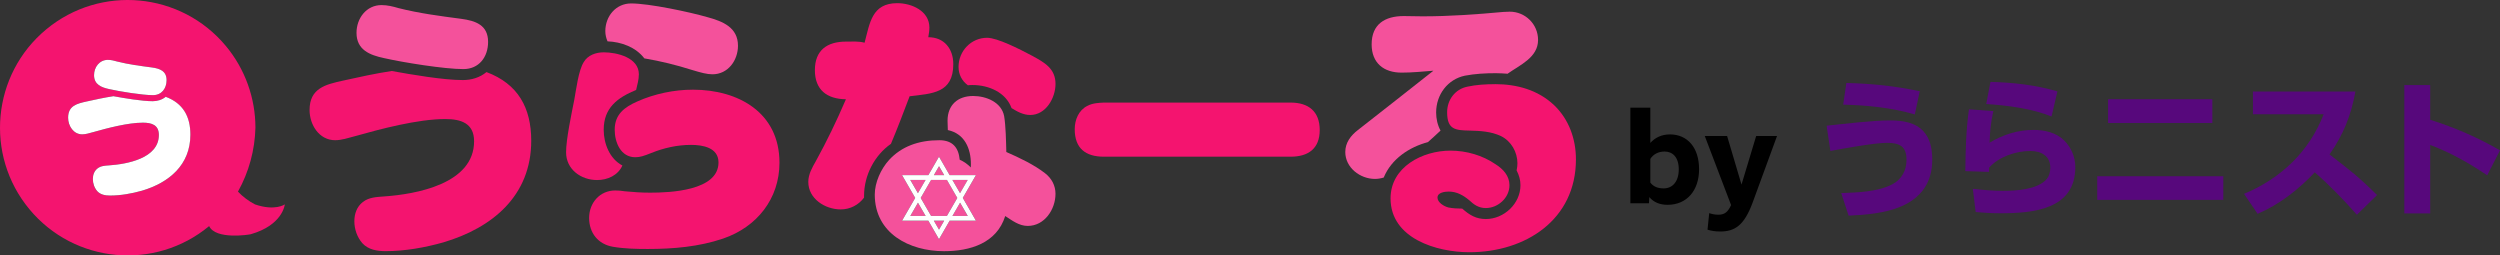
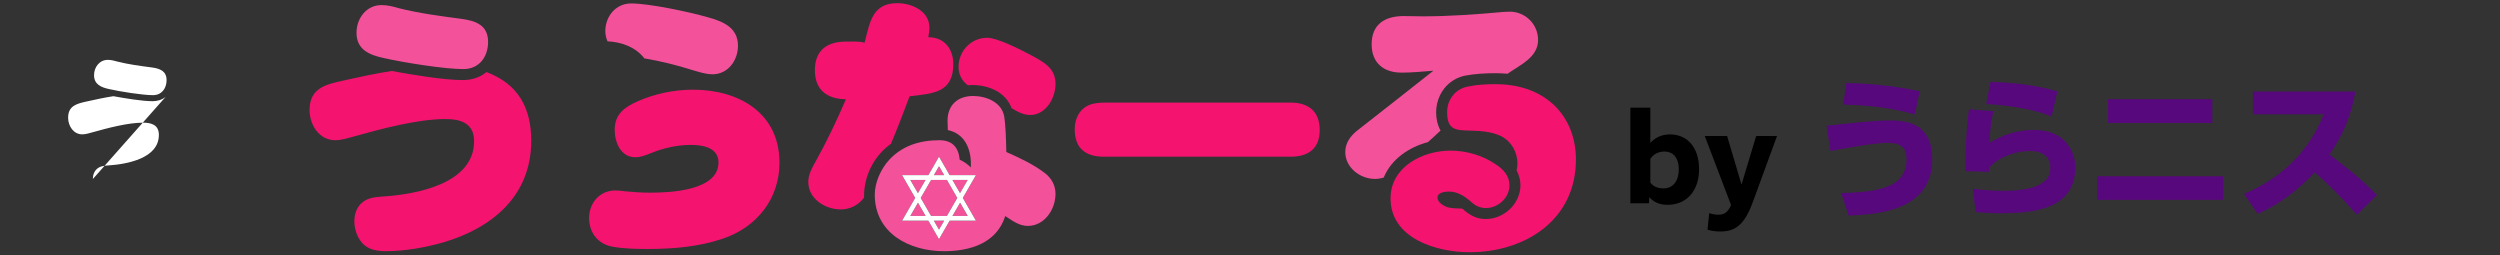
<svg xmlns="http://www.w3.org/2000/svg" id="_レイヤー_2" width="1105.01" height="112.9" viewBox="0 0 1105.01 112.9">
  <rect x="0" y="0" width="1105.01" height="112.9" fill="#333333" stroke="none" />
  <defs>
    <style>.cls-1{fill:none;}.cls-2{fill:#f4146f;}.cls-3{fill:#fff;}.cls-4{fill:#f4519b;}.cls-5{fill:#57087c;}</style>
  </defs>
  <g id="_レイヤー_1-2">
    <path class="cls-1" d="M735.77,66.98c-2.86,0-5.06,1.25-6.31,3.26v10.47c1.4,1.8,3.36,2.56,5.91,2.56,3.91,0,6.67-3.21,6.67-8.42s-2.76-7.87-6.26-7.87Z" />
    <path class="cls-4" d="M169.73,25.68c8.5,1.94,26.71,4.86,35.08,4.86,6.92,0,10.93-5.34,10.93-12.02,0-7.41-5.46-9.35-11.9-10.2-9.23-1.21-18.57-2.43-27.68-4.73-2.43-.73-4.98-1.34-7.53-1.34-6.68,0-11.05,5.83-11.05,12.26,0,7.53,5.83,9.83,12.14,11.17Z" />
    <path class="cls-2" d="M215.01,31.87c-2.91,2.43-6.68,3.52-10.44,3.52-8.62,0-22.7-2.43-31.44-4.01-7.16,1.09-14.33,2.67-21.49,4.25-7.77,1.7-14.81,3.4-14.81,12.99,0,6.55,4.25,13.35,11.29,13.35,2.91,0,5.71-.97,8.5-1.7,11.65-3.28,28.04-7.65,40.18-7.65,6.92,0,12.75,1.82,12.75,9.83,0,18.82-25.61,23.43-40.06,24.4-3.16.24-6.43.36-9.1,2.43-2.67,2.06-3.76,5.22-3.76,8.5,0,3.52,1.21,7.04,3.52,9.71,2.67,2.91,6.56,3.52,10.32,3.52,8.5,0,17.36-1.58,25.49-3.88,21.73-6.43,38.85-20.64,38.85-44.92,0-14.57-5.83-25.13-19.79-30.35Z" />
    <path class="cls-4" d="M284.8,25.8c7.16,1.21,14.08,2.91,21,5.1,4.01,1.21,6.68,1.94,9.1,1.94,6.92,0,11.29-6.19,11.29-12.63,0-8.13-6.8-10.8-13.48-12.62-8.01-2.31-25.74-6.07-33.75-6.07-6.8,0-11.41,5.71-11.41,12.26,0,1.58.36,3.04.97,4.49,6.07.24,12.5,2.55,16.27,7.53Z" />
-     <path class="cls-2" d="M275.09,73.14c-5.58-2.91-8.25-9.59-8.25-15.78,0-9.71,6.07-14.2,14.33-17.6.49-2.19,1.21-4.61,1.21-6.92,0-7.41-9.71-9.71-15.54-9.71-3.4,0-7.04,1.21-8.86,4.37-2.31,3.76-3.28,11.9-4.13,16.51-1.21,6.19-3.64,17.48-3.64,23.31,0,7.53,6.56,12.26,13.72,12.26,4.61,0,9.23-2.06,11.17-6.43Z" />
    <path class="cls-2" d="M306.29,39.64c-8.38,0-17,1.82-24.64,5.22-5.71,2.55-9.95,5.71-9.95,12.5,0,5.58,2.67,12.14,9.1,12.14,2.19,0,3.88-.61,6.92-1.82,5.71-2.31,11.65-3.64,17.72-3.64,5.22,0,12.14,1.21,12.14,7.77,0,12.5-21.37,13.35-30.23,13.35-3.76,0-7.41-.24-11.17-.61-1.46-.24-2.79-.36-4.25-.36-6.8,0-11.53,5.46-11.53,12.14s4.01,11.65,10.56,12.75c4.98.85,10.2.97,15.3.97,11.29,0,22.7-.97,33.38-4.61,14.93-5.1,24.89-17.6,24.89-33.51,0-22.22-18.21-32.29-38.24-32.29Z" />
    <path class="cls-4" d="M462.04,76.66c-4.98-3.88-11.41-6.92-17.24-9.47-.12-4.61-.24-11.65-.97-15.9-1.21-6.19-8.01-8.86-13.72-8.86-6.8,0-11.29,4.01-11.29,10.93,0,1.33.12,2.67.12,4.13,7.41,1.58,10.2,8.13,10.2,15.05,0,.5-.02.99-.04,1.48-1.39-1.44-3.05-2.61-4.91-3.43-.49-5.18-2.98-8.61-9.01-8.61-9.23,0-16.75,2.79-22.22,8.74-3.64,4.01-6.31,9.96-6.31,15.3,0,17.12,15.3,25.01,30.59,25.01,11.53,0,23.31-3.52,27.07-15.54,3.04,1.94,6.07,4.37,9.96,4.37,7.41,0,12.26-7.28,12.26-14.2,0-3.64-1.7-6.8-4.49-8.98ZM431.37,97.54h-11.62l-4.71,8.17-4.71-8.17h-11.62l5.81-10.06-5.81-10.06h11.62l4.71-8.17,4.71,8.17h11.62l-1.18,2.05-4.62,8.01,5.81,10.06Z" />
    <path class="cls-2" d="M393.81,63.55c2.91-6.92,5.58-13.96,8.25-21,9.96-1.21,19.3-1.33,19.3-14.2,0-6.8-4.01-11.9-11.05-11.9.24-1.46.49-2.79.49-4.25,0-7.41-7.89-10.8-14.2-10.8-11.29,0-12.14,8.86-14.45,17.48-2.67-.73-5.58-.49-8.25-.49-8.38,0-13.72,3.88-13.72,12.62s5.34,12.75,13.72,12.87c-4.01,9.35-8.38,18.45-13.35,27.44-1.58,2.79-3.28,5.71-3.28,9.1,0,7.41,7.41,12.14,14.33,12.14,4.13,0,7.89-1.94,10.32-5.22v-.85c0-8.98,4.61-17.85,11.9-22.94Z" />
    <path class="cls-2" d="M456.33,24.71c-5.95-3.16-15.54-8.01-20.03-8.01-7.04,0-12.62,5.83-12.62,12.87,0,3.28,1.46,6.19,4.13,8.13.73-.12,1.33-.12,2.06-.12,7.04,0,14.69,3.16,17.24,10.2,2.55,1.58,5.22,3.04,8.26,3.04,6.92,0,11.17-7.53,11.17-13.72,0-6.8-4.86-9.47-10.2-12.38Z" />
    <path class="cls-2" d="M570.44,45.34h-82.55c-2.43.12-4.98.24-7.28,1.46-3.88,1.94-5.58,6.19-5.58,10.32,0,8.5,4.86,12.14,12.87,12.14h82.55c7.77,0,12.87-3.52,12.87-11.78s-4.98-12.14-12.87-12.14Z" />
    <path class="cls-2" d="M660.76,37.21c-4.01,0-8.25.24-12.14,1.09-5.46,1.09-8.98,5.83-8.98,11.29,0,7.65,3.52,8.01,9.95,8.13,4.73.12,9.47.36,13.84,2.43,4.49,2.19,7.28,7.04,7.28,12.02,0,.97-.12,2.06-.36,3.16,1.09,2.06,1.7,4.25,1.7,6.56,0,8.13-7.28,14.93-15.3,14.93-4.37,0-7.28-1.82-10.44-4.61-2.06,0-4.13-.12-6.07-.49-1.94-.49-4.86-2.19-4.86-4.37,0-2.31,3.28-2.67,4.98-2.67,3.52,0,6.31,1.58,8.98,3.76,2.18,2.06,4.25,3.52,7.41,3.52,5.34,0,10.44-4.49,10.44-10.08,0-4.13-2.79-7.16-6.07-9.23-5.83-4.01-12.99-6.07-20.03-6.07-12.26,0-26.46,7.16-26.46,21.12,0,17.72,20.4,23.79,34.84,23.79,24.77,0,47.1-14.32,47.1-41.03,0-8.98-3.04-17.6-9.59-23.92-7.16-6.8-16.51-9.35-26.22-9.35Z" />
    <path class="cls-4" d="M631.14,62.82c1.94-1.7,3.76-3.4,5.58-5.1-1.33-2.43-1.94-5.22-1.94-8.01,0-7.89,5.1-14.69,12.75-16.27,4.49-.85,9.1-1.09,13.6-1.09,1.7,0,3.52.12,5.22.24,5.46-3.88,13.48-7.16,13.48-14.93,0-7.04-5.71-12.5-12.5-12.5-.97,0-1.94.12-2.91.12-11.9,1.09-23.79,1.94-35.69,1.94-2.79,0-5.58-.12-8.26-.12-8.25,0-14.2,3.52-14.2,12.5,0,8.25,5.34,12.5,13.23,12.5,4.73,0,9.47-.49,14.08-.85-11.05,8.74-22.22,17.48-33.38,26.22-3.16,2.43-5.58,5.58-5.58,9.71,0,6.92,6.56,11.9,13.11,11.9,1.34,0,2.67-.24,3.88-.61,3.4-8.25,11.29-13.47,19.55-15.66Z" />
    <polygon class="cls-4" points="424.35 85.38 427.73 79.53 420.97 79.53 424.35 85.38" />
    <polygon class="cls-4" points="420.97 95.44 427.73 95.44 424.35 89.59 420.97 95.44" />
    <polygon class="cls-4" points="418.54 79.53 411.54 79.53 406.95 87.48 411.54 95.44 418.54 95.44 423.13 87.48 418.54 79.53" />
    <polygon class="cls-4" points="409.11 79.53 402.36 79.53 405.74 85.38 409.11 79.53" />
    <polygon class="cls-4" points="416.72 76.37 415.04 73.47 413.37 76.37 412.76 77.42 417.33 77.42 416.72 76.37" />
    <polygon class="cls-4" points="415.04 101.5 417.33 97.54 412.76 97.54 415.04 101.5" />
    <polygon class="cls-4" points="402.36 95.44 409.11 95.44 405.74 89.59 402.36 95.44" />
    <path class="cls-3" d="M431.37,77.42h-11.62l-4.71-8.17-4.71,8.17h-11.62l5.81,10.06-5.81,10.06h11.62l4.71,8.17,4.71-8.17h11.62l-5.81-10.06,4.62-8.01,1.18-2.05ZM413.37,76.37l1.68-2.9,1.68,2.9.61,1.05h-4.57l.61-1.05ZM402.36,79.53h6.75l-3.38,5.85-3.38-5.85ZM402.36,95.44l3.38-5.85,3.38,5.85h-6.75ZM415.04,101.5l-2.28-3.96h4.57l-2.28,3.96ZM418.54,95.44h-7l-4.59-7.95,4.59-7.95h7l4.59,7.95-4.59,7.95ZM427.73,95.44h-6.75l3.38-5.85,3.38,5.85ZM424.35,85.38l-3.38-5.85h6.75l-3.38,5.85Z" />
-     <path class="cls-2" d="M112.71,90.35c-2.8-1.46-5.35-3.36-7.53-5.65,4.83-8.64,7.48-18.34,7.72-28.24,0-13.15-4.58-25.89-12.97-36.02C80.05-3.56,44.46-6.91,20.45,12.97-3.56,32.85-6.91,68.44,12.97,92.45c19.88,24.01,55.47,27.36,79.48,7.48,2.83,6.13,17.64,3.81,18.38,3.6,14.22-4.05,15.06-13.18,15.06-13.18,0,0-4.33,3.04-13.18,0ZM47.66,26.46c1.41,0,2.81.33,4.15.74,5.02,1.27,10.17,1.94,15.26,2.61,3.55.47,6.56,1.54,6.56,5.62,0,3.68-2.21,6.63-6.02,6.63-4.62,0-14.66-1.61-19.35-2.68-3.48-.74-6.69-2.01-6.69-6.16,0-3.55,2.41-6.76,6.09-6.76ZM62.72,84.3c-4.48,1.27-9.37,2.14-14.06,2.14-2.08,0-4.22-.33-5.69-1.94-1.27-1.47-1.94-3.41-1.94-5.36,0-1.81.6-3.55,2.07-4.69s3.28-1.21,5.02-1.34c7.97-.54,22.09-3.08,22.09-13.46,0-4.42-3.21-5.42-7.03-5.42-6.69,0-15.73,2.41-22.16,4.22-1.54.4-3.08.94-4.69.94-3.88,0-6.23-3.75-6.23-7.36,0-5.29,3.88-6.23,8.17-7.16,3.95-.87,7.9-1.74,11.85-2.34,4.82.87,12.58,2.21,17.34,2.21,2.07,0,4.15-.6,5.76-1.94,7.7,2.88,10.91,8.7,10.91,16.74,0,13.39-9.44,21.22-21.42,24.77Z" />
-     <path class="cls-3" d="M73.23,42.79c-1.61,1.34-3.68,1.94-5.76,1.94-4.75,0-12.52-1.34-17.34-2.21-3.95.6-7.9,1.47-11.85,2.34-4.28.94-8.17,1.88-8.17,7.16,0,3.61,2.34,7.36,6.23,7.36,1.61,0,3.15-.54,4.69-.94,6.43-1.81,15.46-4.22,22.16-4.22,3.82,0,7.03,1,7.03,5.42,0,10.38-14.12,12.92-22.09,13.46-1.74.13-3.55.2-5.02,1.34s-2.07,2.88-2.07,4.69c0,1.94.67,3.88,1.94,5.36,1.47,1.61,3.61,1.94,5.69,1.94,4.69,0,9.57-.87,14.06-2.14,11.98-3.55,21.42-11.38,21.42-24.77,0-8.03-3.21-13.86-10.91-16.74Z" />
+     <path class="cls-3" d="M73.23,42.79c-1.61,1.34-3.68,1.94-5.76,1.94-4.75,0-12.52-1.34-17.34-2.21-3.95.6-7.9,1.47-11.85,2.34-4.28.94-8.17,1.88-8.17,7.16,0,3.61,2.34,7.36,6.23,7.36,1.61,0,3.15-.54,4.69-.94,6.43-1.81,15.46-4.22,22.16-4.22,3.82,0,7.03,1,7.03,5.42,0,10.38-14.12,12.92-22.09,13.46-1.74.13-3.55.2-5.02,1.34s-2.07,2.88-2.07,4.69Z" />
    <path class="cls-3" d="M48.26,39.38c4.69,1.07,14.73,2.68,19.35,2.68,3.82,0,6.02-2.95,6.02-6.63,0-4.08-3.01-5.15-6.56-5.62-5.09-.67-10.24-1.34-15.26-2.61-1.34-.4-2.74-.74-4.15-.74-3.68,0-6.09,3.21-6.09,6.76,0,4.15,3.21,5.42,6.69,6.16Z" />
    <path d="M738.07,59.41c-3.56,0-6.52,1.4-8.62,3.76v-15.59h-8.82v42.25h8.22l.15-2.71c2,2.36,4.76,3.41,8.07,3.41,8.47,0,13.93-6.26,13.93-15.74s-5.06-15.39-12.93-15.39ZM735.36,83.27c-2.56,0-4.51-.75-5.91-2.56v-10.47c1.25-2,3.46-3.26,6.31-3.26,3.51,0,6.26,2.46,6.26,7.87s-2.76,8.42-6.67,8.42Z" />
    <path d="M769.75,81.57l-6.36-21.45h-9.87l11.63,30.52c-1.45,3.16-2.91,4.26-5.66,4.26-1.55,0-2.86-.3-4.01-.7l-.75,7.32c1.65.5,3.36.8,5.61.8,6.36,0,10.57-2.56,14.33-12.78l10.78-29.42h-9.22l-6.47,21.45Z" />
    <path class="cls-5" d="M835.58,53.23c-8.25,0-19.75,1.46-28.2,2.33l1.66,11.17c5.99-1.13,19.48-3.59,25-3.59s8.65,1.46,8.65,7.51c0,4.65-2.13,8.64-6.32,10.84-6.52,3.33-15.29,3.59-22.54,3.86l3.26,9.97c7.45-.33,16.09-1.06,23.01-3.99,9.11-3.86,13.96-10.71,13.96-20.68,0-5.45-1.13-9.51-3.79-12.5-3.52-3.99-9.18-4.92-14.7-4.92Z" />
    <path class="cls-5" d="M848.55,40.33c-11.44-2.39-20.81-3.33-32.45-3.66l-1.4,9.58c10.71.27,21.28,1.33,31.65,4.32l2.19-10.24Z" />
    <path class="cls-5" d="M909.38,40.39c-9.78-2.86-19.48-3.92-29.59-4.19l-1.86,9.78c9.31.6,20.21,2,28.86,5.52l2.59-11.11Z" />
    <path class="cls-5" d="M898.87,57.42c-6.98,0-13.5,2.06-19.48,5.65.2-5.39.53-8.71,1.66-13.96l-10.77-.8c-1.33,9.91-1.46,17.42-1.6,27.33l10.44.33c.07-.6.07-1.26.07-1.86,4.26-4.85,11.9-7.38,18.22-7.38,4.72,0,8.84,2.13,8.84,7.38,0,1.93-.53,3.99-1.93,5.39-4.19,4.32-13.23,4.85-19.02,4.85-4.46,0-8.91-.4-13.3-.86l1.26,10.24c3.66.33,7.25.53,10.91.53,14.36,0,33.12-1.6,33.12-20.35,0-4.46-1.73-8.64-4.92-11.84-3.46-3.46-8.71-4.66-13.5-4.66Z" />
    <rect class="cls-5" x="926.99" y="77.9" width="55.72" height="10.44" />
    <rect class="cls-5" x="931.78" y="43.85" width="46.08" height="10.51" />
    <path class="cls-5" d="M1041.1,40.46h-45.29v10.04h31.25c-6.38,16.49-18.89,28.39-35.18,35.18l5.99,8.84c9.64-4.12,18.09-10.77,25.27-18.35,6.65,5.79,12.77,12.17,18.62,18.75l8.91-8.71c-8.71-8.58-11.64-10.64-21.01-17.96,6.12-8.71,9.58-17.36,11.44-27.8Z" />
-     <path class="cls-5" d="M1074.16,52.96v-15.36h-11.44v56.72h11.44v-30.26c9.38,3.59,16.96,7.91,25.2,13.43l5.65-11.04c-9.97-5.72-19.82-10.04-30.86-13.5Z" />
  </g>
</svg>